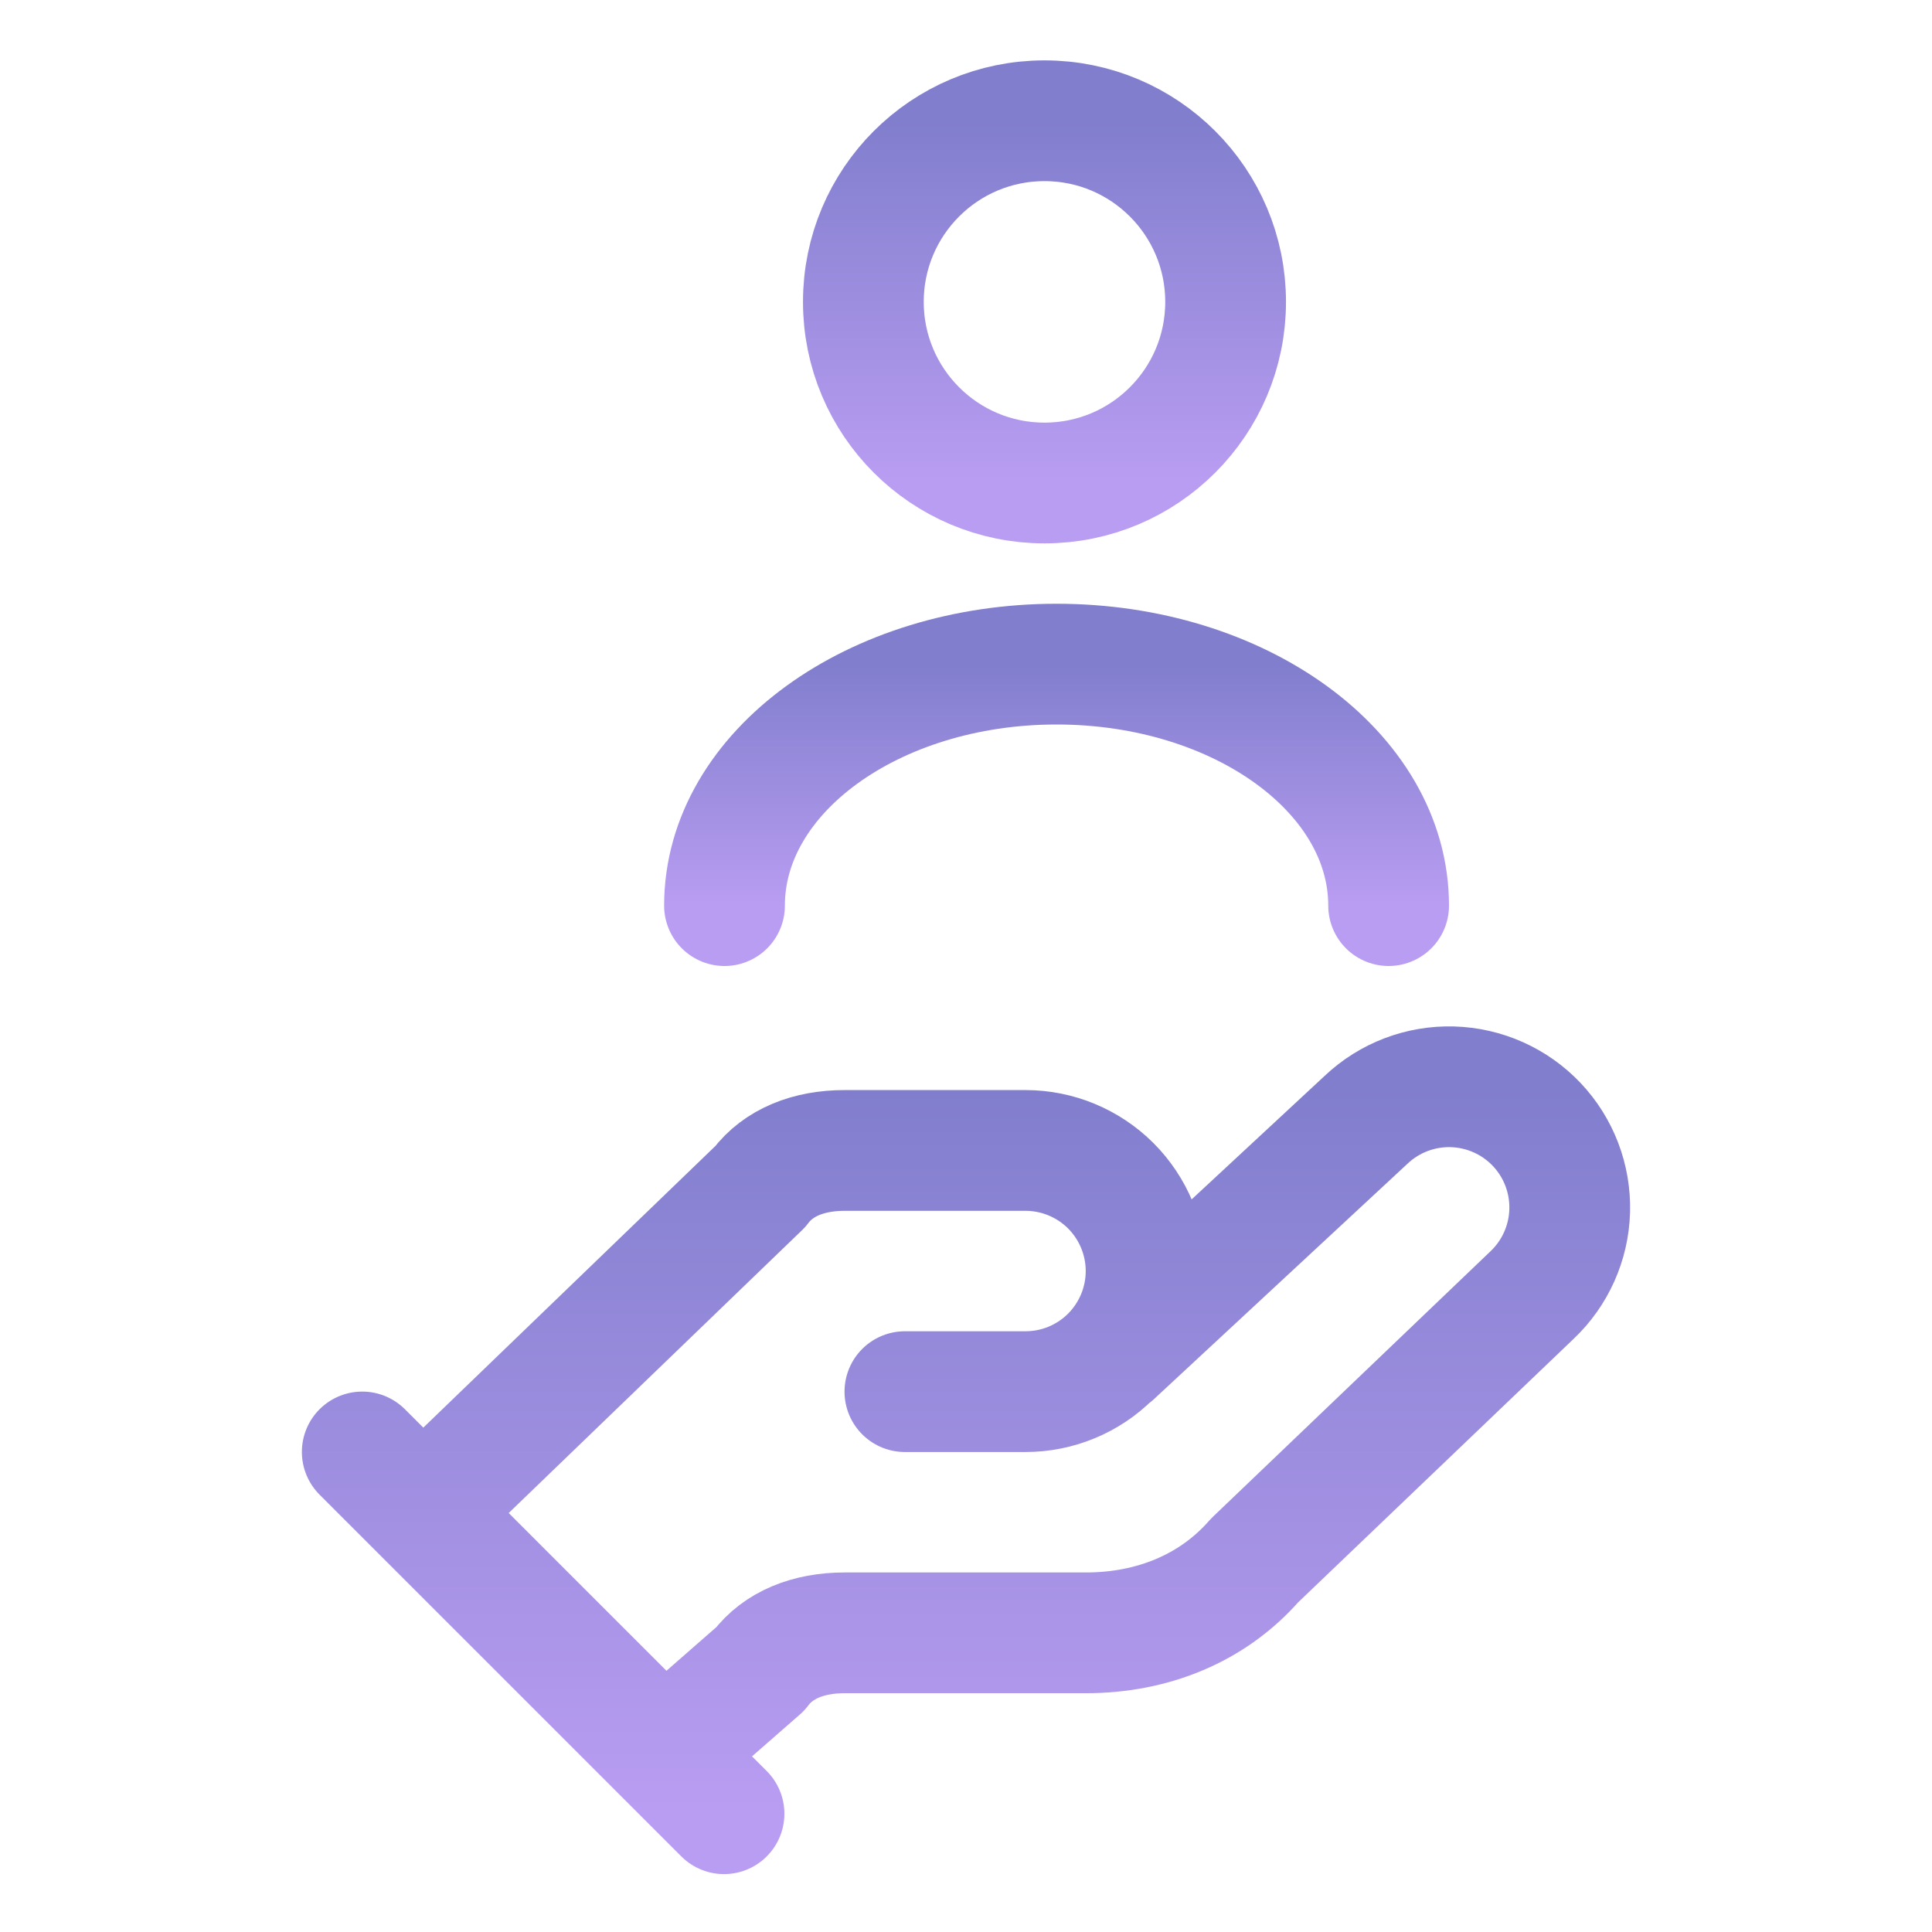
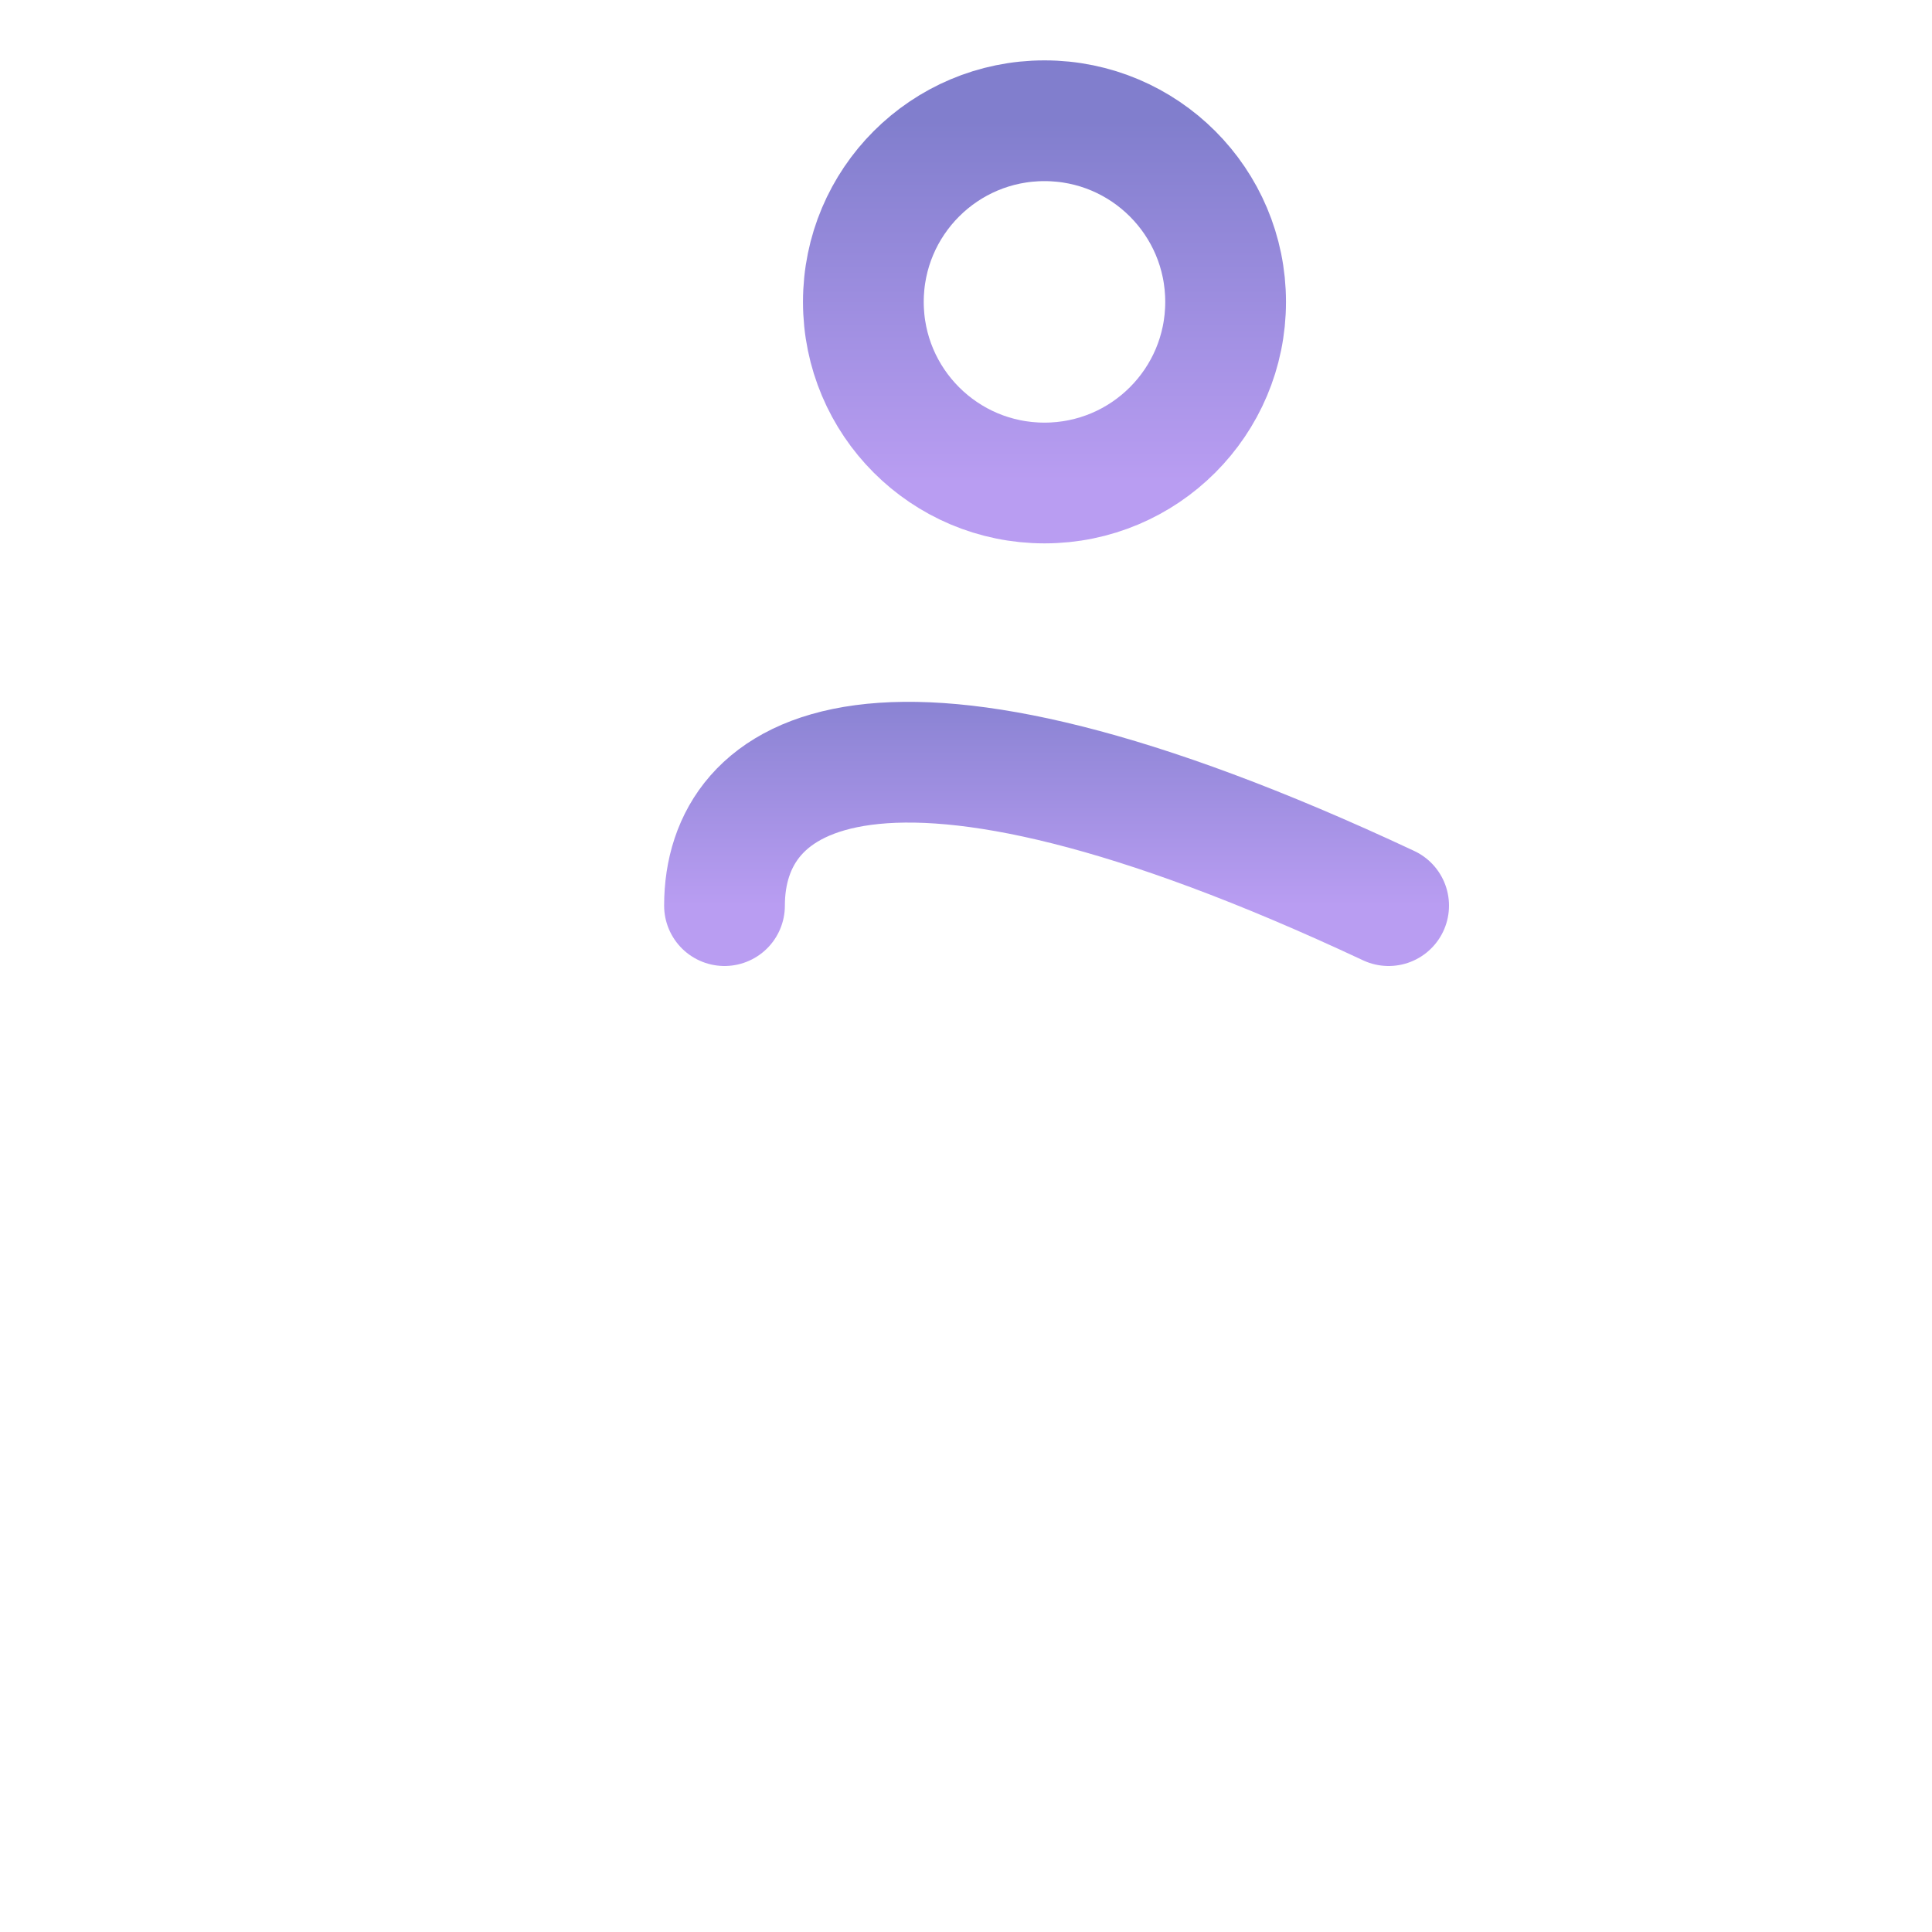
<svg xmlns="http://www.w3.org/2000/svg" width="32" height="32" viewBox="0 0 32 32" fill="none">
-   <path d="M14.988 23.05H16.985C17.515 23.05 18.023 22.84 18.398 22.465C18.772 22.09 18.983 21.582 18.983 21.053C18.983 20.523 18.772 20.015 18.398 19.64C18.023 19.266 17.515 19.055 16.985 19.055H13.989C13.39 19.055 12.891 19.255 12.591 19.655L6.999 25.047M10.993 29.042L12.591 27.644C12.891 27.244 13.39 27.045 13.989 27.045H17.984C19.082 27.045 20.081 26.645 20.78 25.846L25.374 21.452C25.759 21.088 25.984 20.586 25.999 20.056C26.014 19.526 25.818 19.011 25.454 18.626C25.09 18.241 24.587 18.016 24.057 18.001C23.527 17.986 23.013 18.182 22.628 18.546L18.433 22.441M6 24.049L11.992 30.041" stroke="url(#paint0_linear_353_1006)" stroke-width="2" stroke-linecap="round" stroke-linejoin="round" />
-   <path d="M23 15C23 12.789 20.535 11 17.5 11C14.465 11 12 12.789 12 15" stroke="url(#paint1_linear_353_1006)" stroke-width="2" stroke-linecap="round" stroke-linejoin="round" />
+   <path d="M23 15C14.465 11 12 12.789 12 15" stroke="url(#paint1_linear_353_1006)" stroke-width="2" stroke-linecap="round" stroke-linejoin="round" />
  <path d="M17.3 8C18.957 8 20.3 6.657 20.3 5C20.3 3.343 18.957 2 17.3 2C15.643 2 14.3 3.343 14.3 5C14.3 6.657 15.643 8 17.3 8Z" stroke="url(#paint2_linear_353_1006)" stroke-width="2" stroke-linecap="round" stroke-linejoin="round" />
  <defs>
    <linearGradient id="paint0_linear_353_1006" x1="16" y1="18" x2="16" y2="30.041" gradientUnits="userSpaceOnUse">
      <stop stop-color="#817ECD" />
      <stop offset="1" stop-color="#B99DF2" />
    </linearGradient>
    <linearGradient id="paint1_linear_353_1006" x1="17.5" y1="11" x2="17.5" y2="15" gradientUnits="userSpaceOnUse">
      <stop stop-color="#817ECD" />
      <stop offset="1" stop-color="#B99DF2" />
    </linearGradient>
    <linearGradient id="paint2_linear_353_1006" x1="17.3" y1="2" x2="17.3" y2="8" gradientUnits="userSpaceOnUse">
      <stop stop-color="#817ECD" />
      <stop offset="1" stop-color="#B99DF2" />
    </linearGradient>
  </defs>
</svg>